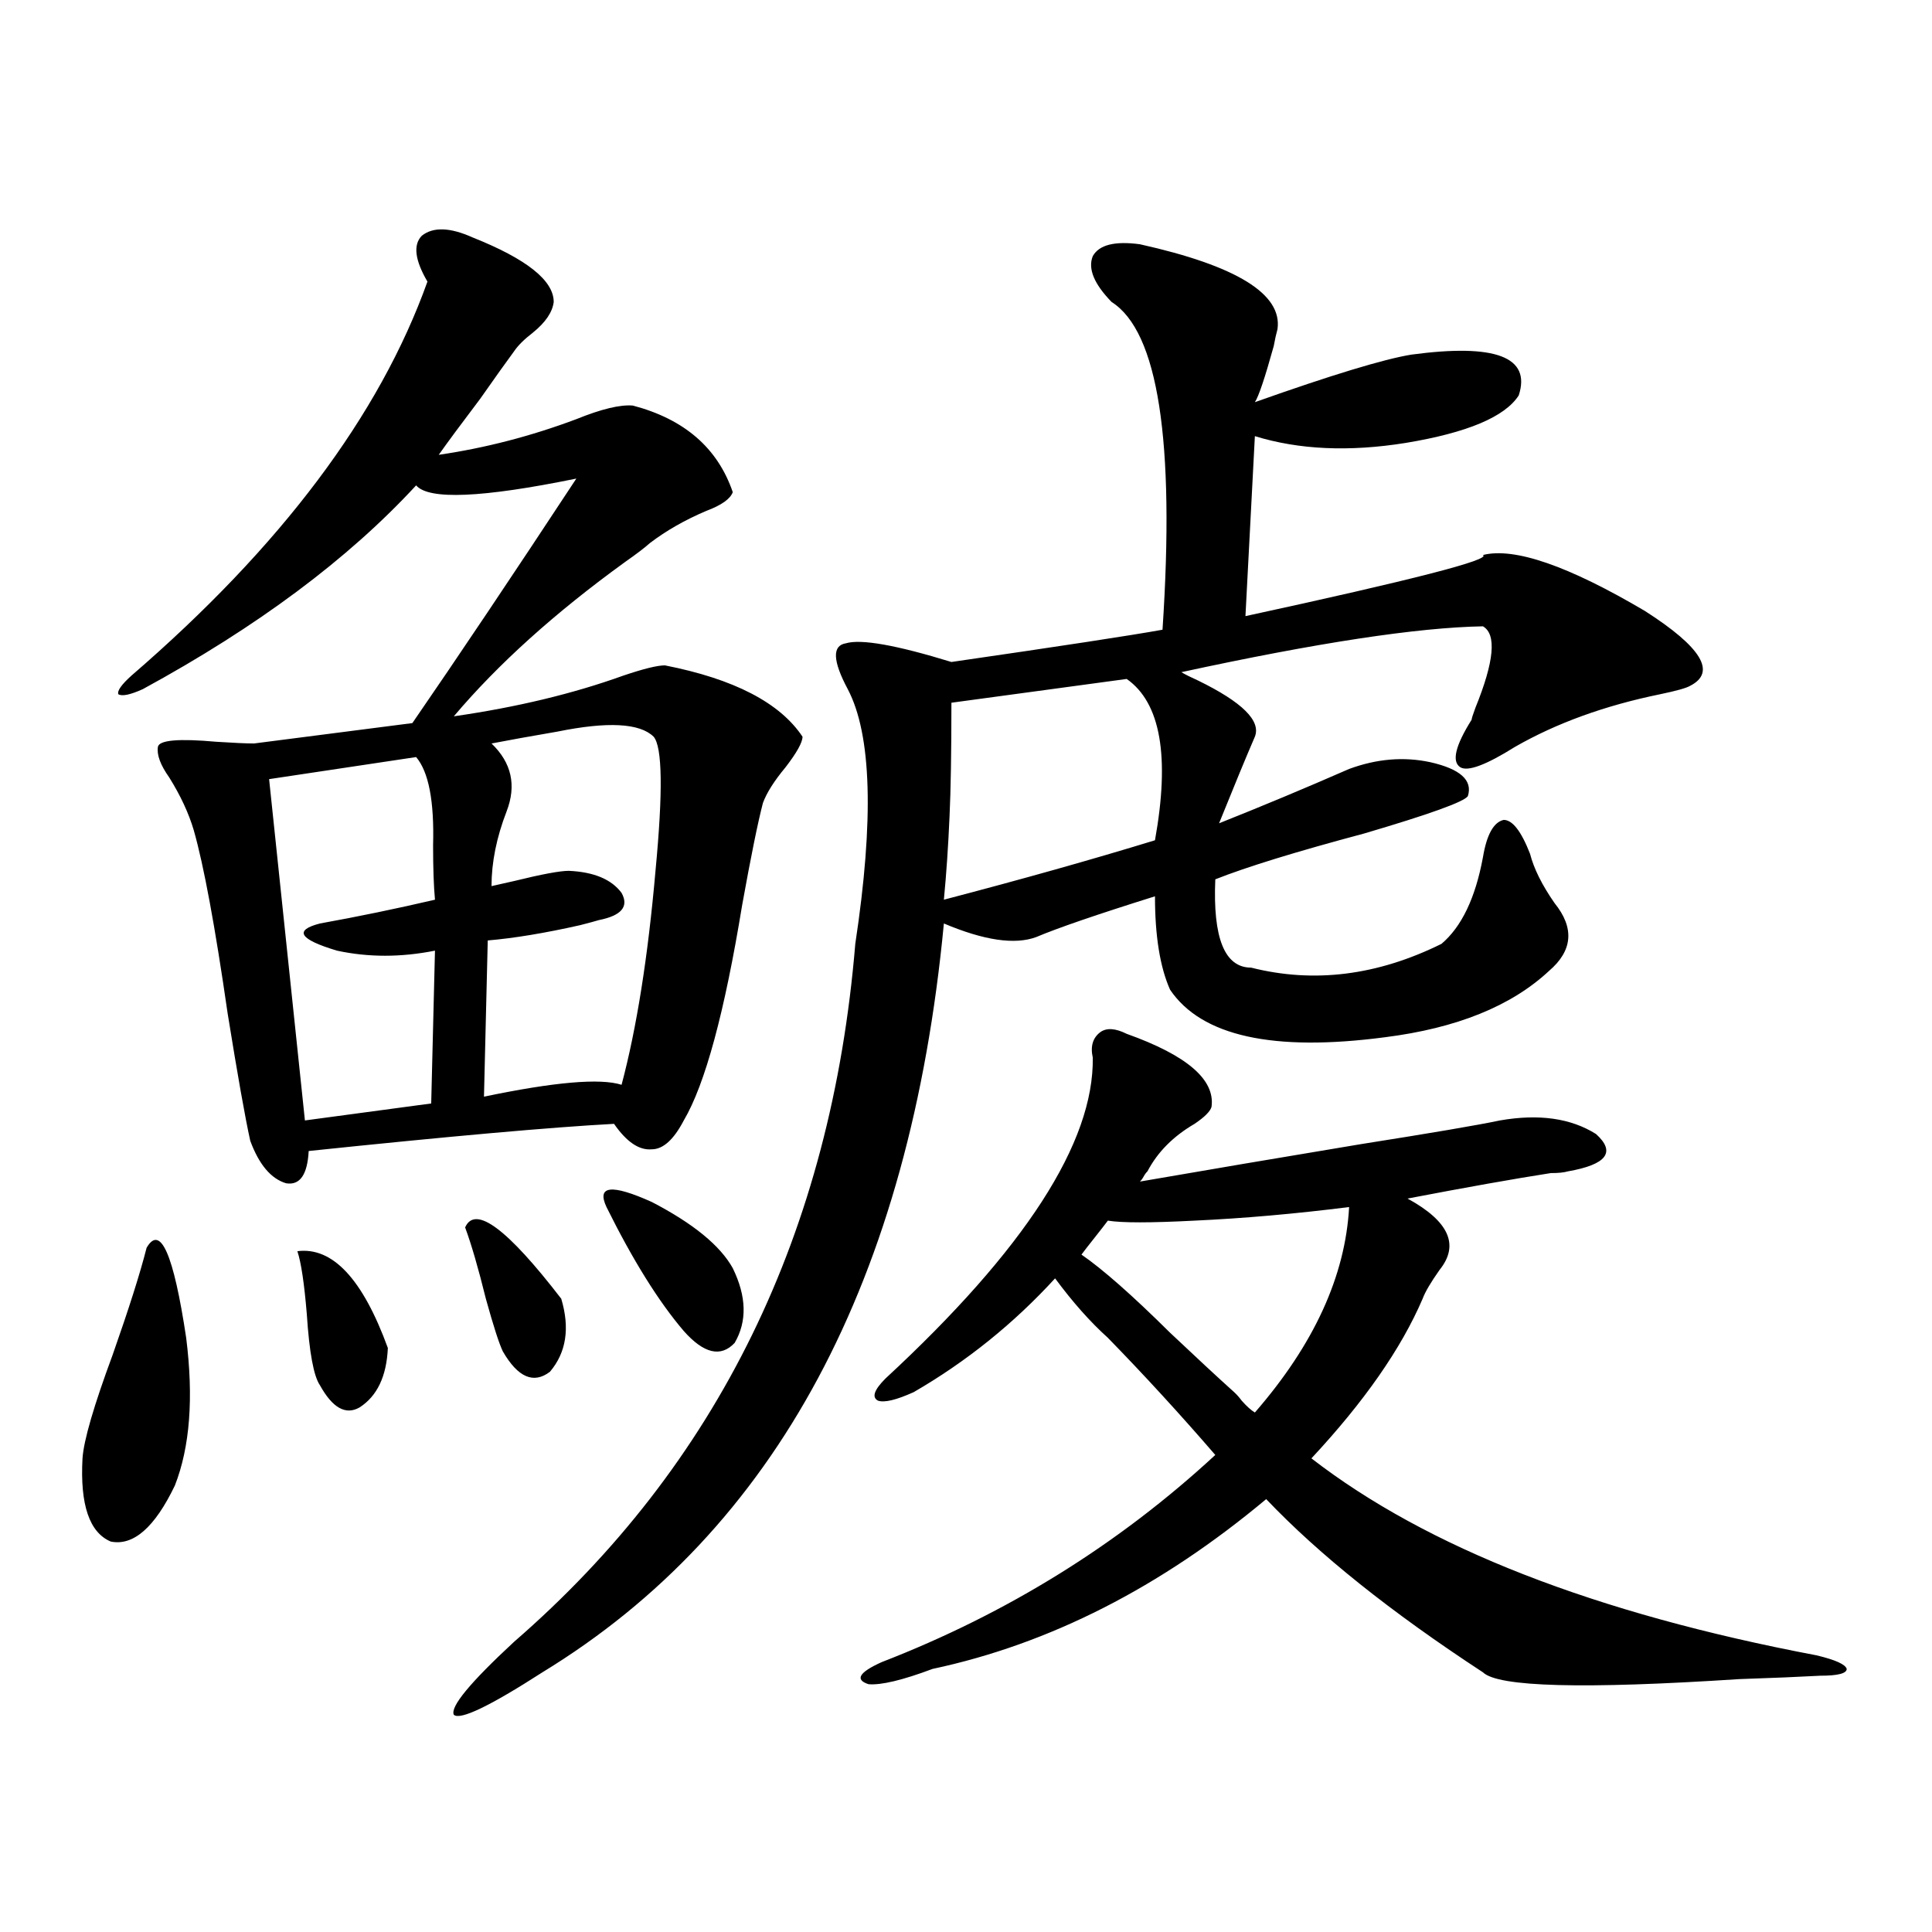
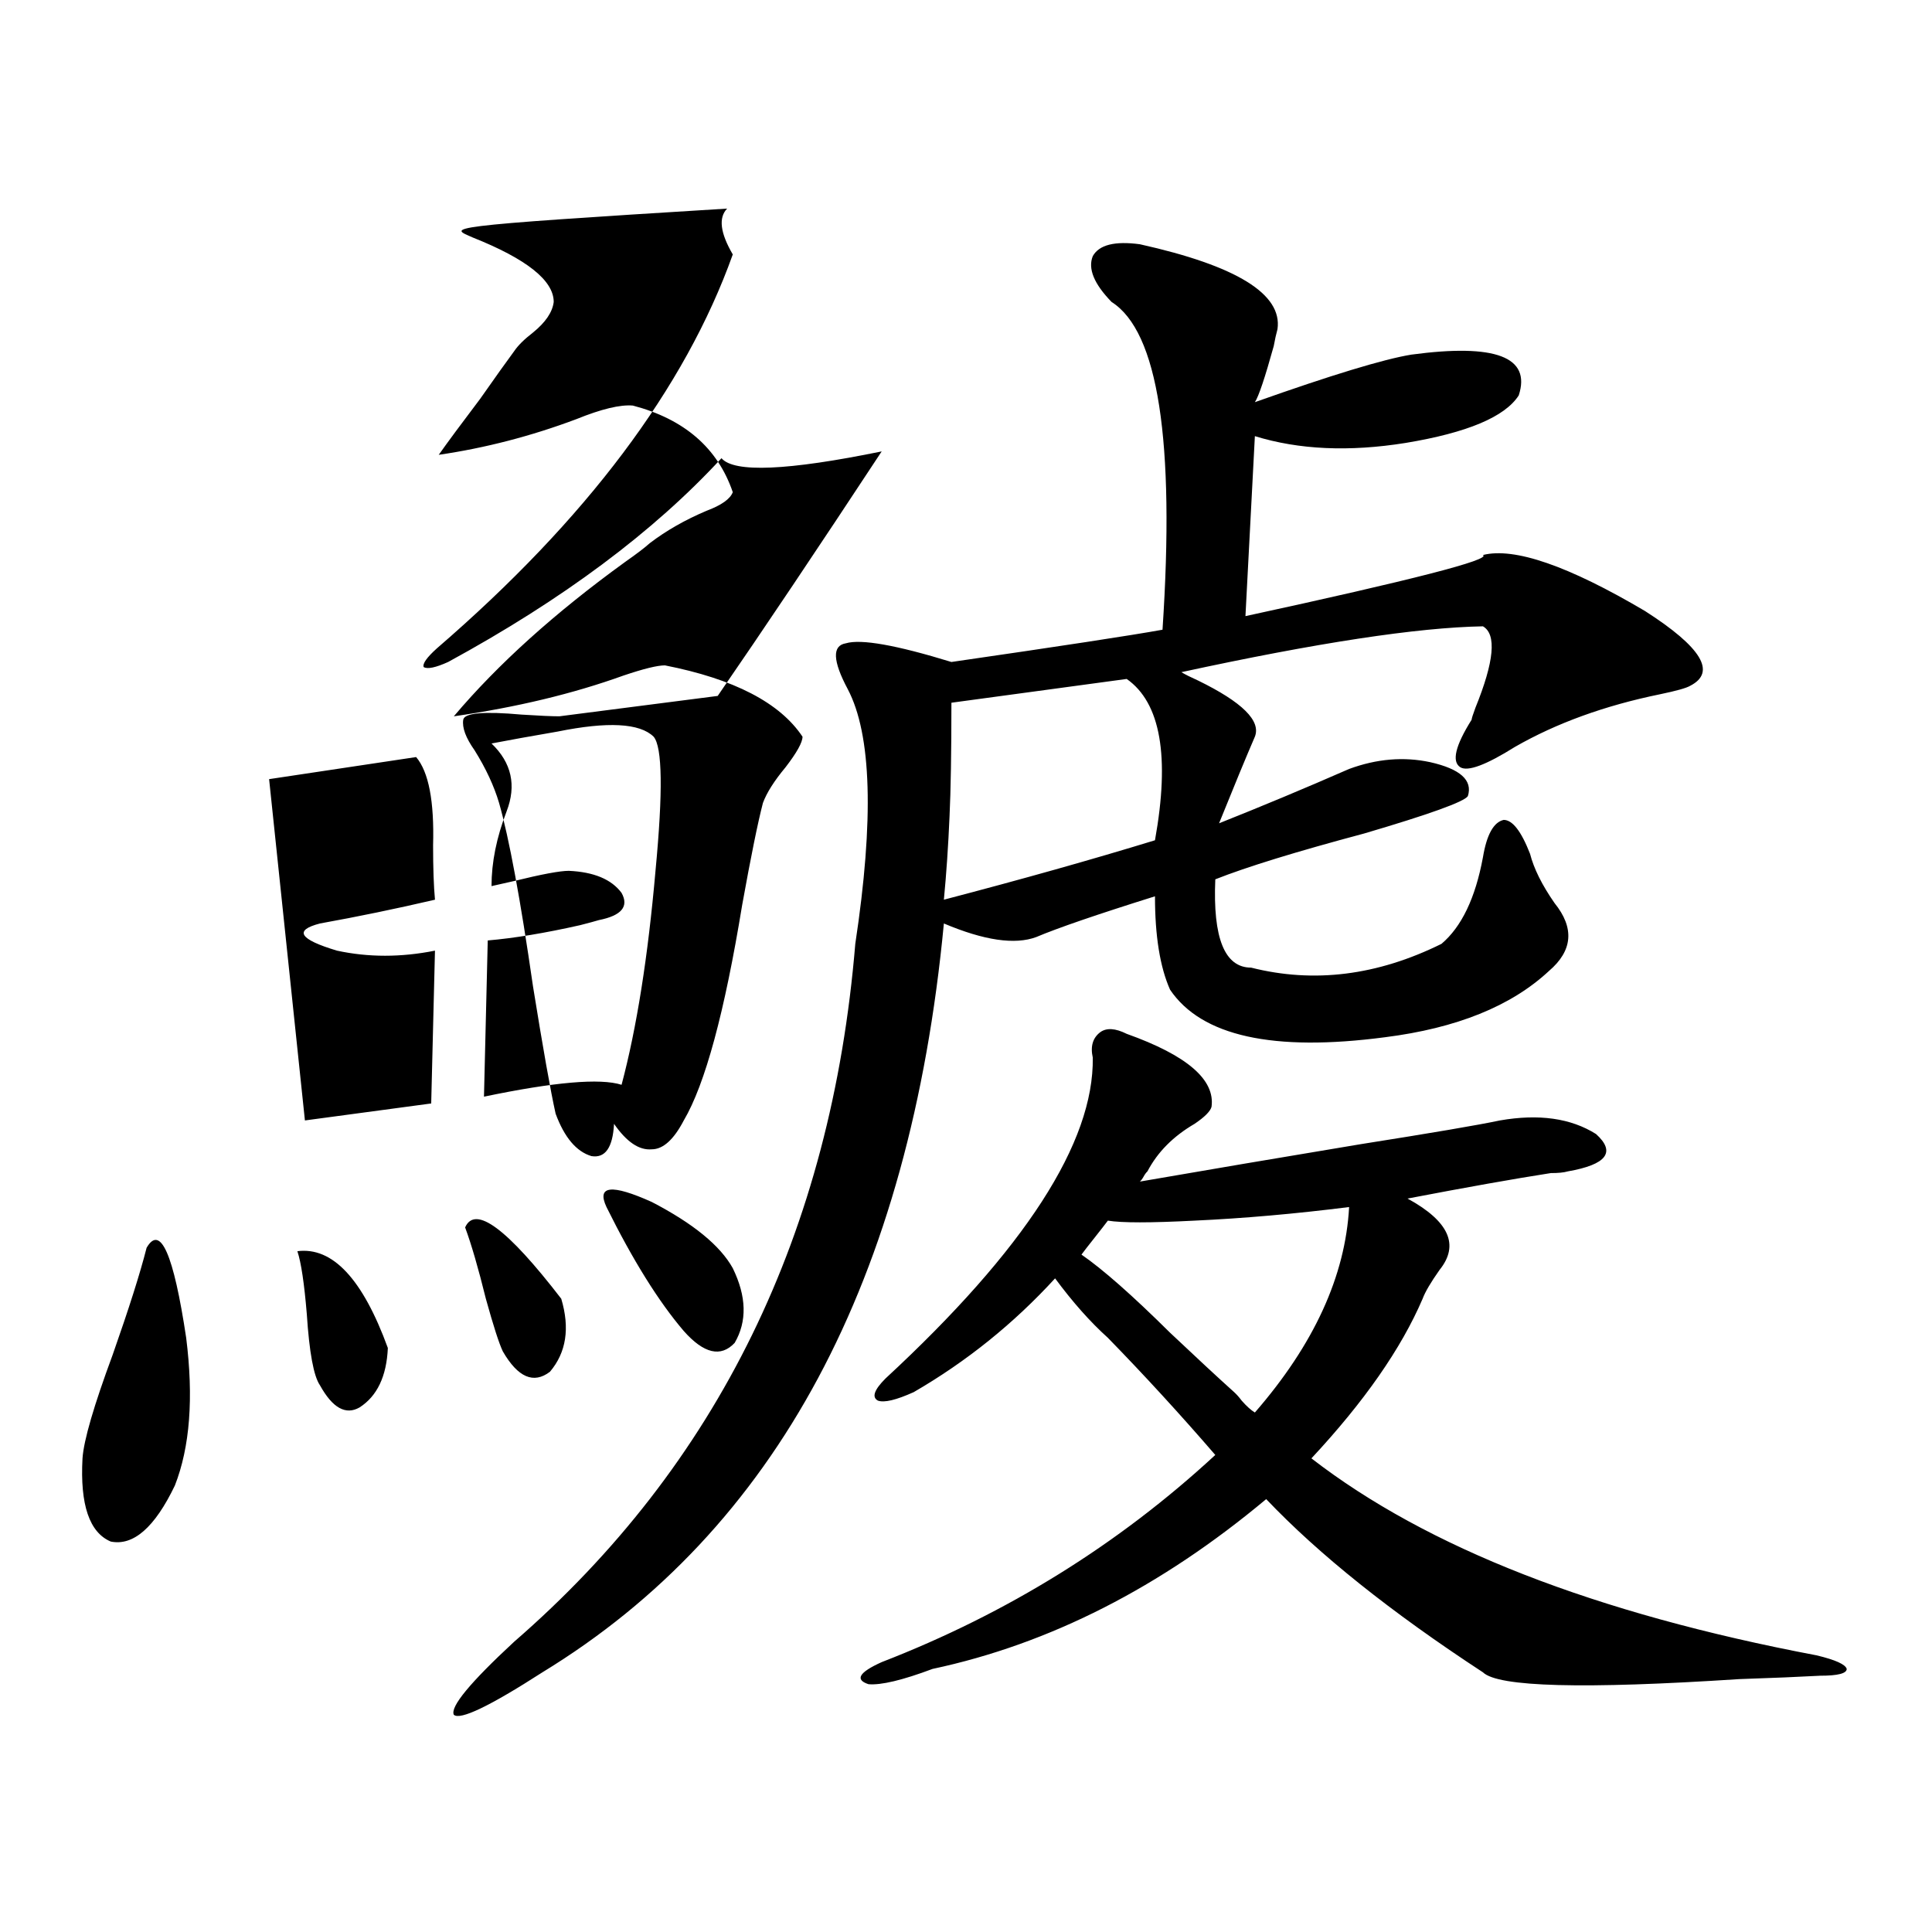
<svg xmlns="http://www.w3.org/2000/svg" version="1.1" id="图层_1" x="0px" y="0px" width="1000px" height="1000px" viewBox="0 0 1000 1000" enable-background="new 0 0 1000 1000" xml:space="preserve">
-   <path d="M75.876,645.859c7.149-12.305,13.979,3.228,20.487,46.582c3.902,31.063,1.951,56.552-5.854,76.465  c-10.411,21.685-21.463,31.353-33.17,29.004c-11.066-4.683-15.944-19.034-14.634-43.066c0.641-9.366,5.854-27.246,15.609-53.613  C66.761,677.212,72.614,658.755,75.876,645.859z M244.652,122.91c27.957,11.138,41.95,22.274,41.95,33.398  c-0.655,5.273-4.237,10.547-10.731,15.82c-4.558,3.516-7.805,6.743-9.756,9.668c-3.902,5.273-9.756,13.485-17.561,24.609  c-9.756,12.896-16.92,22.563-21.463,29.004c24.055-3.516,47.804-9.668,71.218-18.457c13.003-5.273,22.759-7.608,29.268-7.031  c26.661,7.031,43.901,21.973,51.706,44.824c-1.311,3.516-5.854,6.743-13.658,9.668c-11.066,4.696-20.822,10.259-29.268,16.699  c-2.606,2.349-6.829,5.575-12.683,9.668c-36.432,26.367-66.02,53.036-88.778,79.98c32.515-4.683,61.782-11.714,87.803-21.094  c10.396-3.516,17.561-5.273,21.463-5.273c35.762,7.031,59.511,19.336,71.218,36.914c0,2.938-2.927,8.212-8.78,15.82  c-5.854,7.031-9.756,13.184-11.707,18.457c-2.606,9.97-6.188,27.548-10.731,52.734c-9.115,55.673-19.191,92.876-30.243,111.621  c-5.213,9.97-10.731,14.941-16.585,14.941c-6.509,0.591-13.018-3.804-19.512-13.184c-32.529,1.758-85.211,6.454-158.045,14.063  c-0.655,12.305-4.558,17.88-11.707,16.699c-7.805-2.335-13.993-9.668-18.536-21.973c-2.606-11.714-6.509-33.687-11.707-65.918  c-6.509-45.112-12.362-76.753-17.561-94.922c-2.606-8.789-6.829-17.866-12.683-27.246c-4.558-6.44-6.509-11.714-5.854-15.82  c0.641-3.516,10.731-4.395,30.243-2.637c9.101,0.591,15.609,0.879,19.512,0.879l81.949-10.547  c23.414-33.976,51.706-76.163,84.876-126.563c-48.779,9.97-76.431,11.138-82.925,3.516c-35.121,38.095-82.284,73.251-141.46,105.469  c-6.509,2.938-10.731,3.817-12.683,2.637c-0.655-1.758,1.616-4.972,6.829-9.668c77.392-66.797,128.442-134.761,153.167-203.906  c-6.509-11.124-7.484-19.034-2.927-23.73C224.165,117.349,232.945,117.637,244.652,122.91z M215.385,391.855l-76.096,11.426  l18.536,176.66l65.364-8.789l1.951-79.102c-17.561,3.516-34.48,3.516-50.73,0c-19.512-5.851-22.438-10.547-8.78-14.063  c19.512-3.516,39.344-7.608,59.511-12.305c-0.655-7.031-0.976-16.397-0.976-28.125C224.806,414.707,221.879,399.478,215.385,391.855  z M153.923,647.617c18.201-2.335,33.811,14.364,46.828,50.098c-0.655,14.653-5.533,24.911-14.634,30.762  c-7.164,4.106-13.993,0.302-20.487-11.426c-3.262-4.683-5.533-16.987-6.829-36.914C157.49,664.316,155.874,653.481,153.923,647.617z   M590.01,126.426c50.075,11.138,73.81,25.79,71.218,43.945c-0.655,2.349-1.311,5.273-1.951,8.789  c-4.558,16.411-7.805,26.079-9.756,29.004c39.664-14.063,66.66-22.261,80.974-24.609c43.566-5.851,62.103,1.181,55.608,21.094  c-7.164,11.138-26.676,19.336-58.535,24.609c-29.268,4.696-55.288,3.516-78.047-3.516l-4.878,93.164  c86.492-18.745,127.467-29.292,122.924-31.641c16.25-4.093,44.222,5.575,83.9,29.004c29.268,18.759,37.072,31.641,23.414,38.672  c-1.951,1.181-7.164,2.637-15.609,4.395c-28.627,5.864-53.657,14.941-75.12,27.246c-14.969,9.38-24.39,12.896-28.292,10.547  c-4.558-2.925-2.606-11.124,5.854-24.609c0-0.577,0.641-2.637,1.951-6.152c9.756-24.019,11.052-38.081,3.902-42.188  c-33.825,0.591-85.852,8.501-156.094,23.73c1.951,1.181,4.878,2.637,8.78,4.395c22.759,11.138,32.515,20.806,29.268,29.004  c-4.558,10.547-10.731,25.488-18.536,44.824c22.104-8.789,44.542-18.155,67.315-28.125c14.299-5.273,28.292-6.44,41.95-3.516  c15.609,3.516,22.104,9.38,19.512,17.578c-1.951,2.938-19.847,9.38-53.657,19.336c-35.121,9.38-60.821,17.29-77.071,23.73  c-1.311,30.474,4.878,45.703,18.536,45.703c32.515,8.212,65.364,4.106,98.534-12.305c10.396-8.789,17.561-23.73,21.463-44.824  c1.951-11.714,5.519-18.155,10.731-19.336c4.543,0,9.101,5.864,13.658,17.578c1.951,7.622,6.174,16.122,12.683,25.488  c10.396,12.896,9.421,24.609-2.927,35.156c-19.512,18.169-47.804,29.595-84.876,34.277c-57.895,7.622-94.967-0.577-111.217-24.609  c-5.213-11.714-7.805-27.823-7.805-48.34c-29.923,9.38-50.41,16.411-61.462,21.094c-11.066,4.106-26.996,1.758-47.804-7.031  c-17.561,184.57-86.827,313.77-207.8,387.598c-27.316,17.578-42.605,24.897-45.853,21.973c-1.951-4.106,8.445-16.699,31.219-37.793  c105.363-91.406,164.219-211.816,176.581-361.23c9.756-64.448,8.445-108.394-3.902-131.836c-7.805-14.64-8.14-22.55-0.976-23.73  c7.805-2.335,26.006,0.879,54.633,9.668c56.584-8.198,93.001-13.761,109.266-16.699c6.494-97.847-2.286-154.386-26.341-169.629  c-9.115-9.366-12.362-17.276-9.756-23.73C568.867,126.728,576.992,124.668,590.01,126.426z M240.75,635.313  c5.198-11.714,21.783,0.591,49.755,36.914c4.543,15.243,2.592,27.837-5.854,37.793c-8.46,6.454-16.585,2.938-24.39-10.547  c-1.951-4.093-4.878-13.184-8.78-27.246C247.579,656.406,243.997,644.102,240.75,635.313z M338.309,381.309  c-7.164-7.031-23.749-7.91-49.755-2.637c-13.658,2.349-25.045,4.395-34.146,6.152c10.396,9.97,13.003,21.685,7.805,35.156  c-5.213,13.485-7.805,26.367-7.805,38.672c2.592-0.577,6.494-1.456,11.707-2.637c14.299-3.516,23.734-5.273,28.292-5.273  c13.003,0.591,22.104,4.395,27.316,11.426c3.902,7.031,0,11.728-11.707,14.063c-1.951,0.591-5.213,1.47-9.756,2.637  c-18.216,4.106-34.146,6.743-47.804,7.91l-1.951,80.859c36.417-7.608,60.151-9.668,71.218-6.152  c7.805-29.292,13.658-66.206,17.561-110.742C343.187,409.735,342.852,386.582,338.309,381.309z M313.919,624.766  c-5.213-11.124,2.592-12.003,23.414-2.637c21.463,11.138,35.441,22.563,41.95,34.277c7.149,14.653,7.47,27.548,0.976,38.672  c-7.164,7.622-15.944,5.575-26.341-6.152C340.9,673.696,327.577,652.313,313.919,624.766z M482.695,863.828  c-15.609,5.851-26.676,8.487-33.17,7.91c-7.164-2.349-4.878-6.152,6.829-11.426c65.029-25.2,122.589-60.933,172.679-107.227  c-18.216-21.094-36.752-41.309-55.608-60.645c-9.115-8.198-18.216-18.457-27.316-30.762c-21.463,23.442-45.853,43.066-73.169,58.887  c-9.115,4.106-15.289,5.575-18.536,4.395c-3.262-1.758-1.951-5.562,3.902-11.426c72.193-66.797,107.955-122.168,107.314-166.113  c-1.311-5.851,0-10.245,3.902-13.184c3.247-2.335,7.805-2.046,13.658,0.879c31.219,11.138,45.853,23.73,43.901,37.793  c-0.655,2.349-3.582,5.273-8.78,8.789c-11.066,6.454-19.191,14.653-24.39,24.609c-0.655,0.591-1.311,1.47-1.951,2.637  c-0.655,1.181-1.311,2.06-1.951,2.637c33.811-5.851,71.858-12.305,114.144-19.336c37.072-5.851,61.127-9.956,72.193-12.305  c20.152-3.516,36.737-1.167,49.755,7.031c10.396,9.38,5.519,15.82-14.634,19.336c-1.951,0.591-4.878,0.879-8.78,0.879  c-18.871,2.938-43.581,7.333-74.145,13.184c21.463,11.728,26.981,24.032,16.585,36.914c-4.558,6.454-7.484,11.426-8.78,14.941  c-11.066,25.79-30.243,53.325-57.56,82.617c59.831,46.294,146.979,80.269,261.457,101.953c9.756,2.335,14.954,4.683,15.609,7.031  c0,2.335-4.558,3.516-13.658,3.516c-10.411,0.577-24.39,1.167-41.95,1.758c-80.653,5.273-124.875,4.093-132.68-3.516  c-47.483-31.063-84.876-60.933-112.192-89.648C600.741,821.641,543.182,850.933,482.695,863.828z M492.451,363.73  c0,25.79-0.335,45.415-0.976,58.887c-0.655,15.243-1.631,29.595-2.927,43.066c40.319-10.547,76.736-20.792,109.266-30.762  c7.805-43.354,2.927-71.191-14.634-83.496L492.451,363.73z M573.425,631.797c-1.311,1.758-3.582,4.696-6.829,8.789  c-3.262,4.106-5.533,7.031-6.829,8.789c11.052,7.622,26.341,21.094,45.853,40.43c13.658,12.896,24.71,23.153,33.17,30.762  c1.296,1.181,2.592,2.637,3.902,4.395c2.592,2.938,4.878,4.985,6.829,6.152c30.563-35.156,46.828-70.601,48.779-106.348  c-27.972,3.516-54.633,5.864-79.998,7.031C595.528,632.978,580.574,632.978,573.425,631.797z" />
+   <path d="M75.876,645.859c7.149-12.305,13.979,3.228,20.487,46.582c3.902,31.063,1.951,56.552-5.854,76.465  c-10.411,21.685-21.463,31.353-33.17,29.004c-11.066-4.683-15.944-19.034-14.634-43.066c0.641-9.366,5.854-27.246,15.609-53.613  C66.761,677.212,72.614,658.755,75.876,645.859z M244.652,122.91c27.957,11.138,41.95,22.274,41.95,33.398  c-0.655,5.273-4.237,10.547-10.731,15.82c-4.558,3.516-7.805,6.743-9.756,9.668c-3.902,5.273-9.756,13.485-17.561,24.609  c-9.756,12.896-16.92,22.563-21.463,29.004c24.055-3.516,47.804-9.668,71.218-18.457c13.003-5.273,22.759-7.608,29.268-7.031  c26.661,7.031,43.901,21.973,51.706,44.824c-1.311,3.516-5.854,6.743-13.658,9.668c-11.066,4.696-20.822,10.259-29.268,16.699  c-2.606,2.349-6.829,5.575-12.683,9.668c-36.432,26.367-66.02,53.036-88.778,79.98c32.515-4.683,61.782-11.714,87.803-21.094  c10.396-3.516,17.561-5.273,21.463-5.273c35.762,7.031,59.511,19.336,71.218,36.914c0,2.938-2.927,8.212-8.78,15.82  c-5.854,7.031-9.756,13.184-11.707,18.457c-2.606,9.97-6.188,27.548-10.731,52.734c-9.115,55.673-19.191,92.876-30.243,111.621  c-5.213,9.97-10.731,14.941-16.585,14.941c-6.509,0.591-13.018-3.804-19.512-13.184c-0.655,12.305-4.558,17.88-11.707,16.699c-7.805-2.335-13.993-9.668-18.536-21.973c-2.606-11.714-6.509-33.687-11.707-65.918  c-6.509-45.112-12.362-76.753-17.561-94.922c-2.606-8.789-6.829-17.866-12.683-27.246c-4.558-6.44-6.509-11.714-5.854-15.82  c0.641-3.516,10.731-4.395,30.243-2.637c9.101,0.591,15.609,0.879,19.512,0.879l81.949-10.547  c23.414-33.976,51.706-76.163,84.876-126.563c-48.779,9.97-76.431,11.138-82.925,3.516c-35.121,38.095-82.284,73.251-141.46,105.469  c-6.509,2.938-10.731,3.817-12.683,2.637c-0.655-1.758,1.616-4.972,6.829-9.668c77.392-66.797,128.442-134.761,153.167-203.906  c-6.509-11.124-7.484-19.034-2.927-23.73C224.165,117.349,232.945,117.637,244.652,122.91z M215.385,391.855l-76.096,11.426  l18.536,176.66l65.364-8.789l1.951-79.102c-17.561,3.516-34.48,3.516-50.73,0c-19.512-5.851-22.438-10.547-8.78-14.063  c19.512-3.516,39.344-7.608,59.511-12.305c-0.655-7.031-0.976-16.397-0.976-28.125C224.806,414.707,221.879,399.478,215.385,391.855  z M153.923,647.617c18.201-2.335,33.811,14.364,46.828,50.098c-0.655,14.653-5.533,24.911-14.634,30.762  c-7.164,4.106-13.993,0.302-20.487-11.426c-3.262-4.683-5.533-16.987-6.829-36.914C157.49,664.316,155.874,653.481,153.923,647.617z   M590.01,126.426c50.075,11.138,73.81,25.79,71.218,43.945c-0.655,2.349-1.311,5.273-1.951,8.789  c-4.558,16.411-7.805,26.079-9.756,29.004c39.664-14.063,66.66-22.261,80.974-24.609c43.566-5.851,62.103,1.181,55.608,21.094  c-7.164,11.138-26.676,19.336-58.535,24.609c-29.268,4.696-55.288,3.516-78.047-3.516l-4.878,93.164  c86.492-18.745,127.467-29.292,122.924-31.641c16.25-4.093,44.222,5.575,83.9,29.004c29.268,18.759,37.072,31.641,23.414,38.672  c-1.951,1.181-7.164,2.637-15.609,4.395c-28.627,5.864-53.657,14.941-75.12,27.246c-14.969,9.38-24.39,12.896-28.292,10.547  c-4.558-2.925-2.606-11.124,5.854-24.609c0-0.577,0.641-2.637,1.951-6.152c9.756-24.019,11.052-38.081,3.902-42.188  c-33.825,0.591-85.852,8.501-156.094,23.73c1.951,1.181,4.878,2.637,8.78,4.395c22.759,11.138,32.515,20.806,29.268,29.004  c-4.558,10.547-10.731,25.488-18.536,44.824c22.104-8.789,44.542-18.155,67.315-28.125c14.299-5.273,28.292-6.44,41.95-3.516  c15.609,3.516,22.104,9.38,19.512,17.578c-1.951,2.938-19.847,9.38-53.657,19.336c-35.121,9.38-60.821,17.29-77.071,23.73  c-1.311,30.474,4.878,45.703,18.536,45.703c32.515,8.212,65.364,4.106,98.534-12.305c10.396-8.789,17.561-23.73,21.463-44.824  c1.951-11.714,5.519-18.155,10.731-19.336c4.543,0,9.101,5.864,13.658,17.578c1.951,7.622,6.174,16.122,12.683,25.488  c10.396,12.896,9.421,24.609-2.927,35.156c-19.512,18.169-47.804,29.595-84.876,34.277c-57.895,7.622-94.967-0.577-111.217-24.609  c-5.213-11.714-7.805-27.823-7.805-48.34c-29.923,9.38-50.41,16.411-61.462,21.094c-11.066,4.106-26.996,1.758-47.804-7.031  c-17.561,184.57-86.827,313.77-207.8,387.598c-27.316,17.578-42.605,24.897-45.853,21.973c-1.951-4.106,8.445-16.699,31.219-37.793  c105.363-91.406,164.219-211.816,176.581-361.23c9.756-64.448,8.445-108.394-3.902-131.836c-7.805-14.64-8.14-22.55-0.976-23.73  c7.805-2.335,26.006,0.879,54.633,9.668c56.584-8.198,93.001-13.761,109.266-16.699c6.494-97.847-2.286-154.386-26.341-169.629  c-9.115-9.366-12.362-17.276-9.756-23.73C568.867,126.728,576.992,124.668,590.01,126.426z M240.75,635.313  c5.198-11.714,21.783,0.591,49.755,36.914c4.543,15.243,2.592,27.837-5.854,37.793c-8.46,6.454-16.585,2.938-24.39-10.547  c-1.951-4.093-4.878-13.184-8.78-27.246C247.579,656.406,243.997,644.102,240.75,635.313z M338.309,381.309  c-7.164-7.031-23.749-7.91-49.755-2.637c-13.658,2.349-25.045,4.395-34.146,6.152c10.396,9.97,13.003,21.685,7.805,35.156  c-5.213,13.485-7.805,26.367-7.805,38.672c2.592-0.577,6.494-1.456,11.707-2.637c14.299-3.516,23.734-5.273,28.292-5.273  c13.003,0.591,22.104,4.395,27.316,11.426c3.902,7.031,0,11.728-11.707,14.063c-1.951,0.591-5.213,1.47-9.756,2.637  c-18.216,4.106-34.146,6.743-47.804,7.91l-1.951,80.859c36.417-7.608,60.151-9.668,71.218-6.152  c7.805-29.292,13.658-66.206,17.561-110.742C343.187,409.735,342.852,386.582,338.309,381.309z M313.919,624.766  c-5.213-11.124,2.592-12.003,23.414-2.637c21.463,11.138,35.441,22.563,41.95,34.277c7.149,14.653,7.47,27.548,0.976,38.672  c-7.164,7.622-15.944,5.575-26.341-6.152C340.9,673.696,327.577,652.313,313.919,624.766z M482.695,863.828  c-15.609,5.851-26.676,8.487-33.17,7.91c-7.164-2.349-4.878-6.152,6.829-11.426c65.029-25.2,122.589-60.933,172.679-107.227  c-18.216-21.094-36.752-41.309-55.608-60.645c-9.115-8.198-18.216-18.457-27.316-30.762c-21.463,23.442-45.853,43.066-73.169,58.887  c-9.115,4.106-15.289,5.575-18.536,4.395c-3.262-1.758-1.951-5.562,3.902-11.426c72.193-66.797,107.955-122.168,107.314-166.113  c-1.311-5.851,0-10.245,3.902-13.184c3.247-2.335,7.805-2.046,13.658,0.879c31.219,11.138,45.853,23.73,43.901,37.793  c-0.655,2.349-3.582,5.273-8.78,8.789c-11.066,6.454-19.191,14.653-24.39,24.609c-0.655,0.591-1.311,1.47-1.951,2.637  c-0.655,1.181-1.311,2.06-1.951,2.637c33.811-5.851,71.858-12.305,114.144-19.336c37.072-5.851,61.127-9.956,72.193-12.305  c20.152-3.516,36.737-1.167,49.755,7.031c10.396,9.38,5.519,15.82-14.634,19.336c-1.951,0.591-4.878,0.879-8.78,0.879  c-18.871,2.938-43.581,7.333-74.145,13.184c21.463,11.728,26.981,24.032,16.585,36.914c-4.558,6.454-7.484,11.426-8.78,14.941  c-11.066,25.79-30.243,53.325-57.56,82.617c59.831,46.294,146.979,80.269,261.457,101.953c9.756,2.335,14.954,4.683,15.609,7.031  c0,2.335-4.558,3.516-13.658,3.516c-10.411,0.577-24.39,1.167-41.95,1.758c-80.653,5.273-124.875,4.093-132.68-3.516  c-47.483-31.063-84.876-60.933-112.192-89.648C600.741,821.641,543.182,850.933,482.695,863.828z M492.451,363.73  c0,25.79-0.335,45.415-0.976,58.887c-0.655,15.243-1.631,29.595-2.927,43.066c40.319-10.547,76.736-20.792,109.266-30.762  c7.805-43.354,2.927-71.191-14.634-83.496L492.451,363.73z M573.425,631.797c-1.311,1.758-3.582,4.696-6.829,8.789  c-3.262,4.106-5.533,7.031-6.829,8.789c11.052,7.622,26.341,21.094,45.853,40.43c13.658,12.896,24.71,23.153,33.17,30.762  c1.296,1.181,2.592,2.637,3.902,4.395c2.592,2.938,4.878,4.985,6.829,6.152c30.563-35.156,46.828-70.601,48.779-106.348  c-27.972,3.516-54.633,5.864-79.998,7.031C595.528,632.978,580.574,632.978,573.425,631.797z" />
</svg>